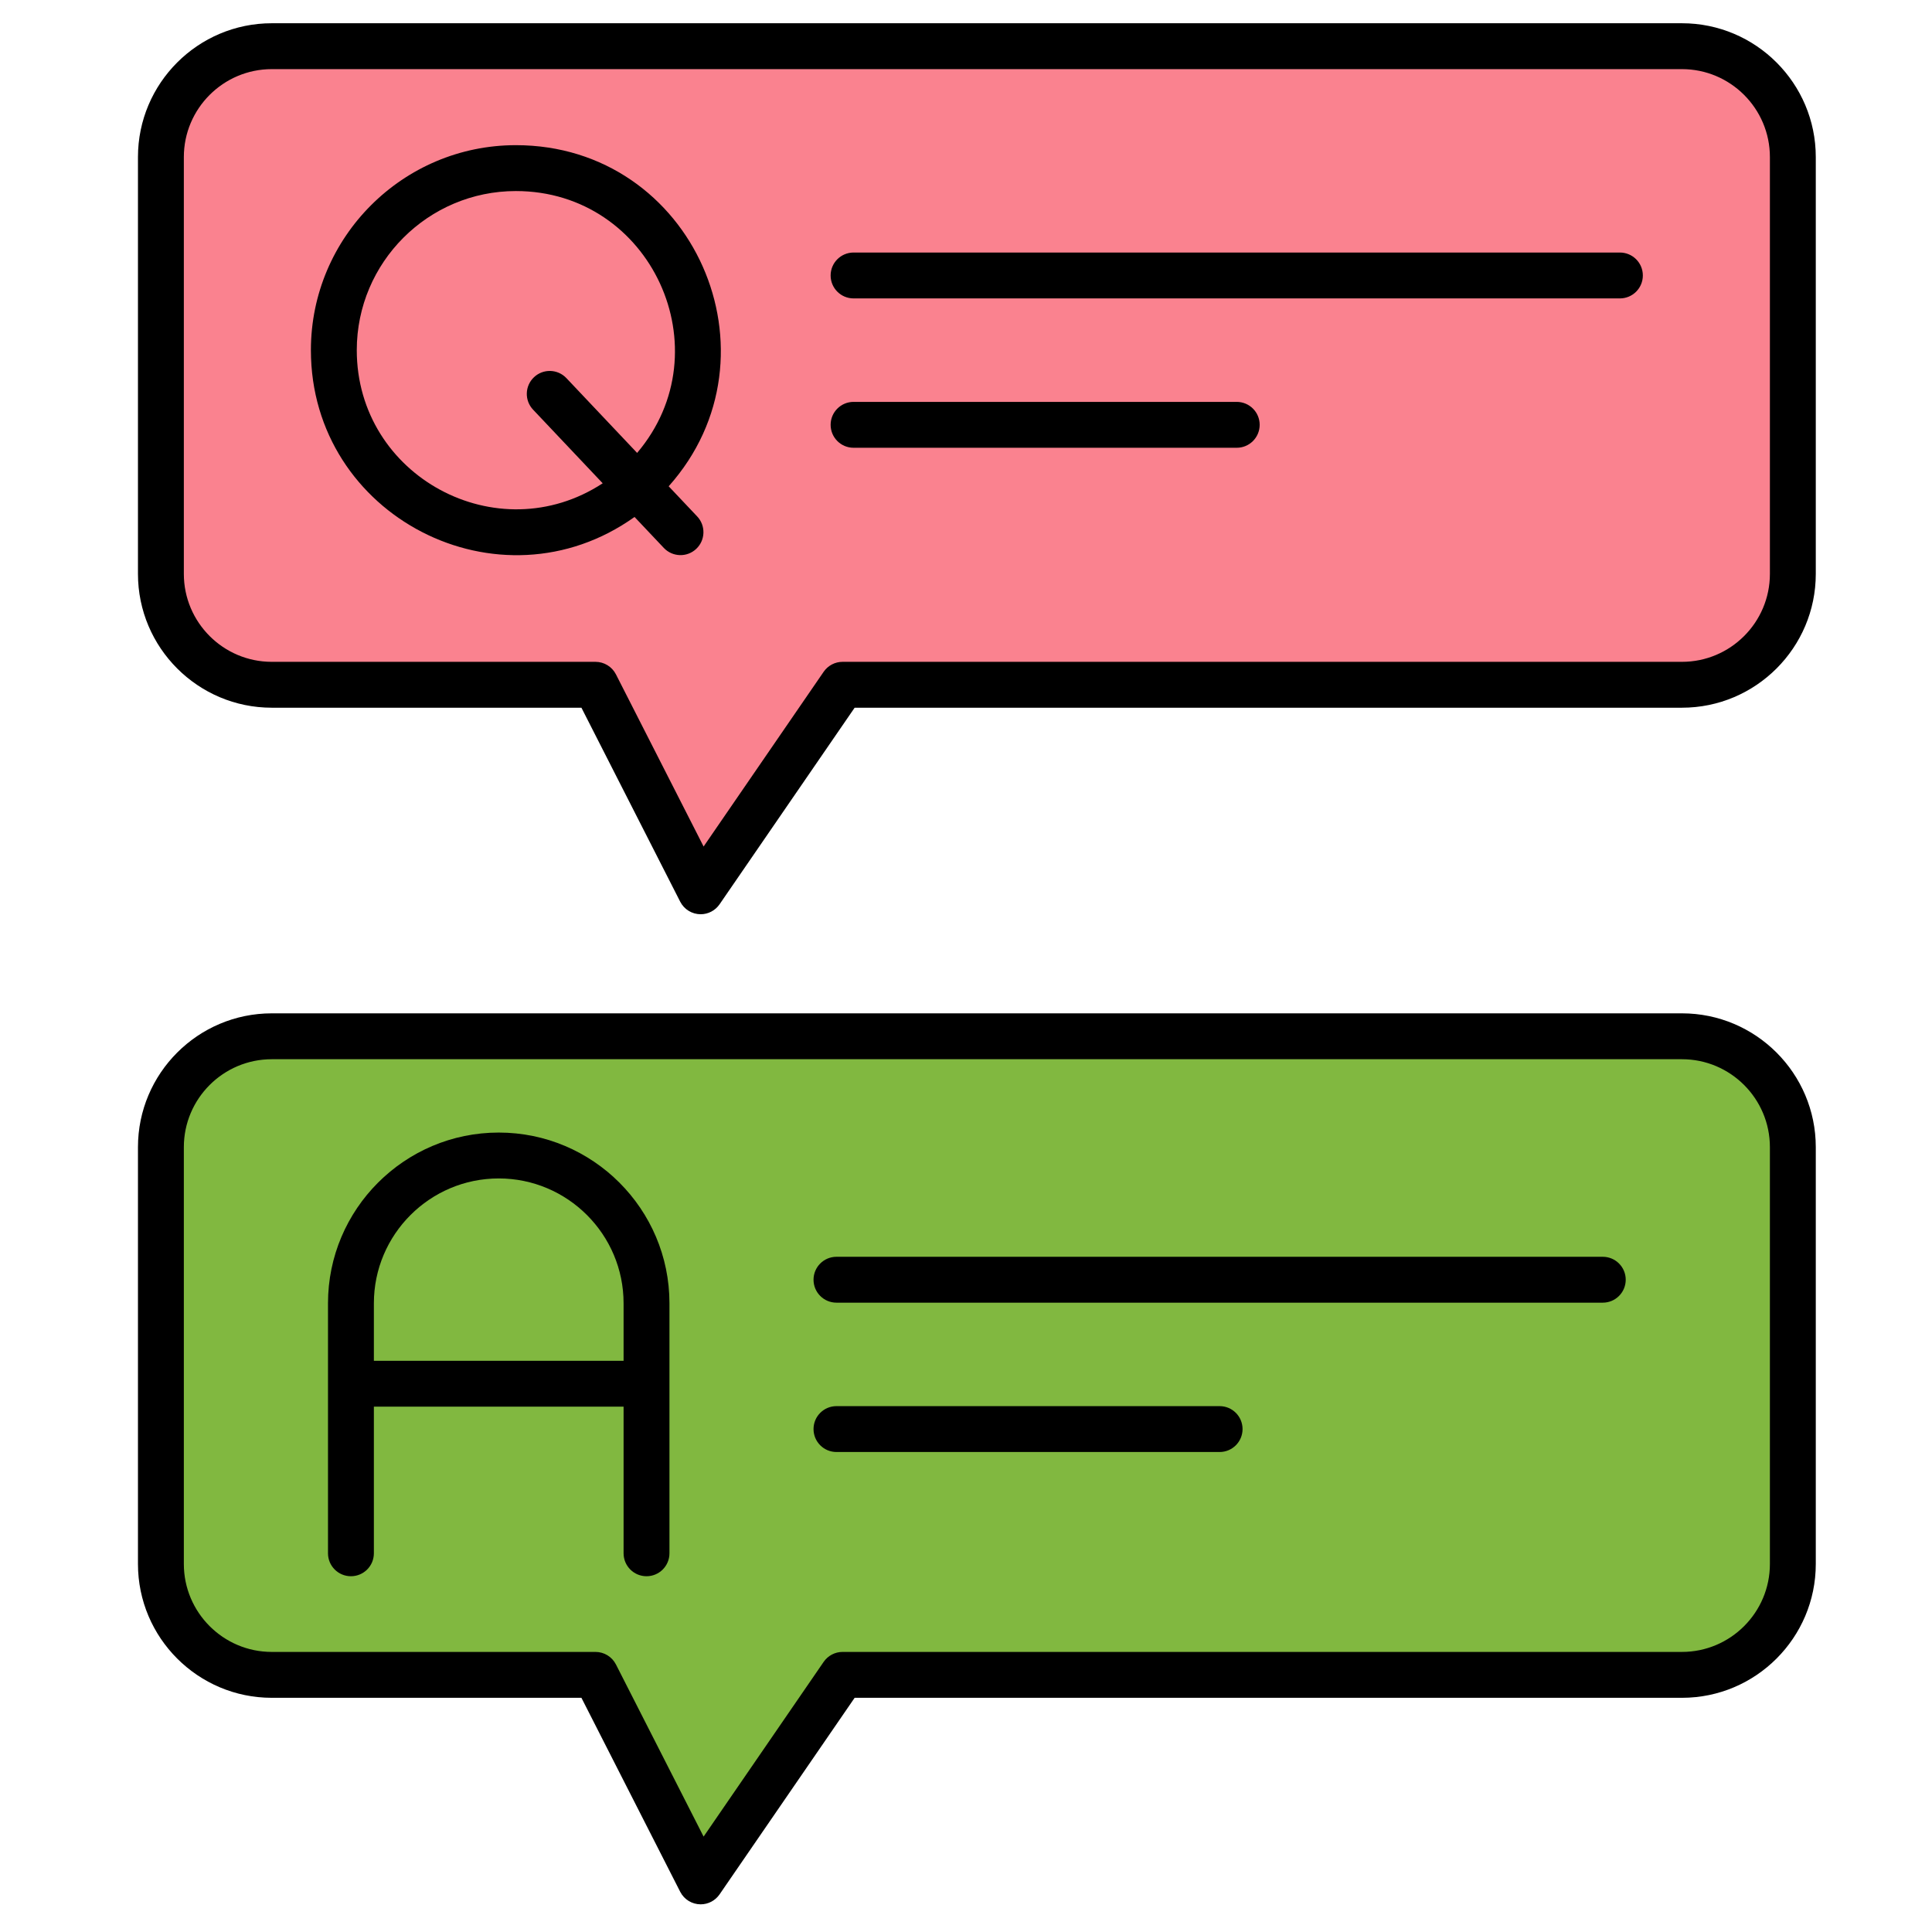
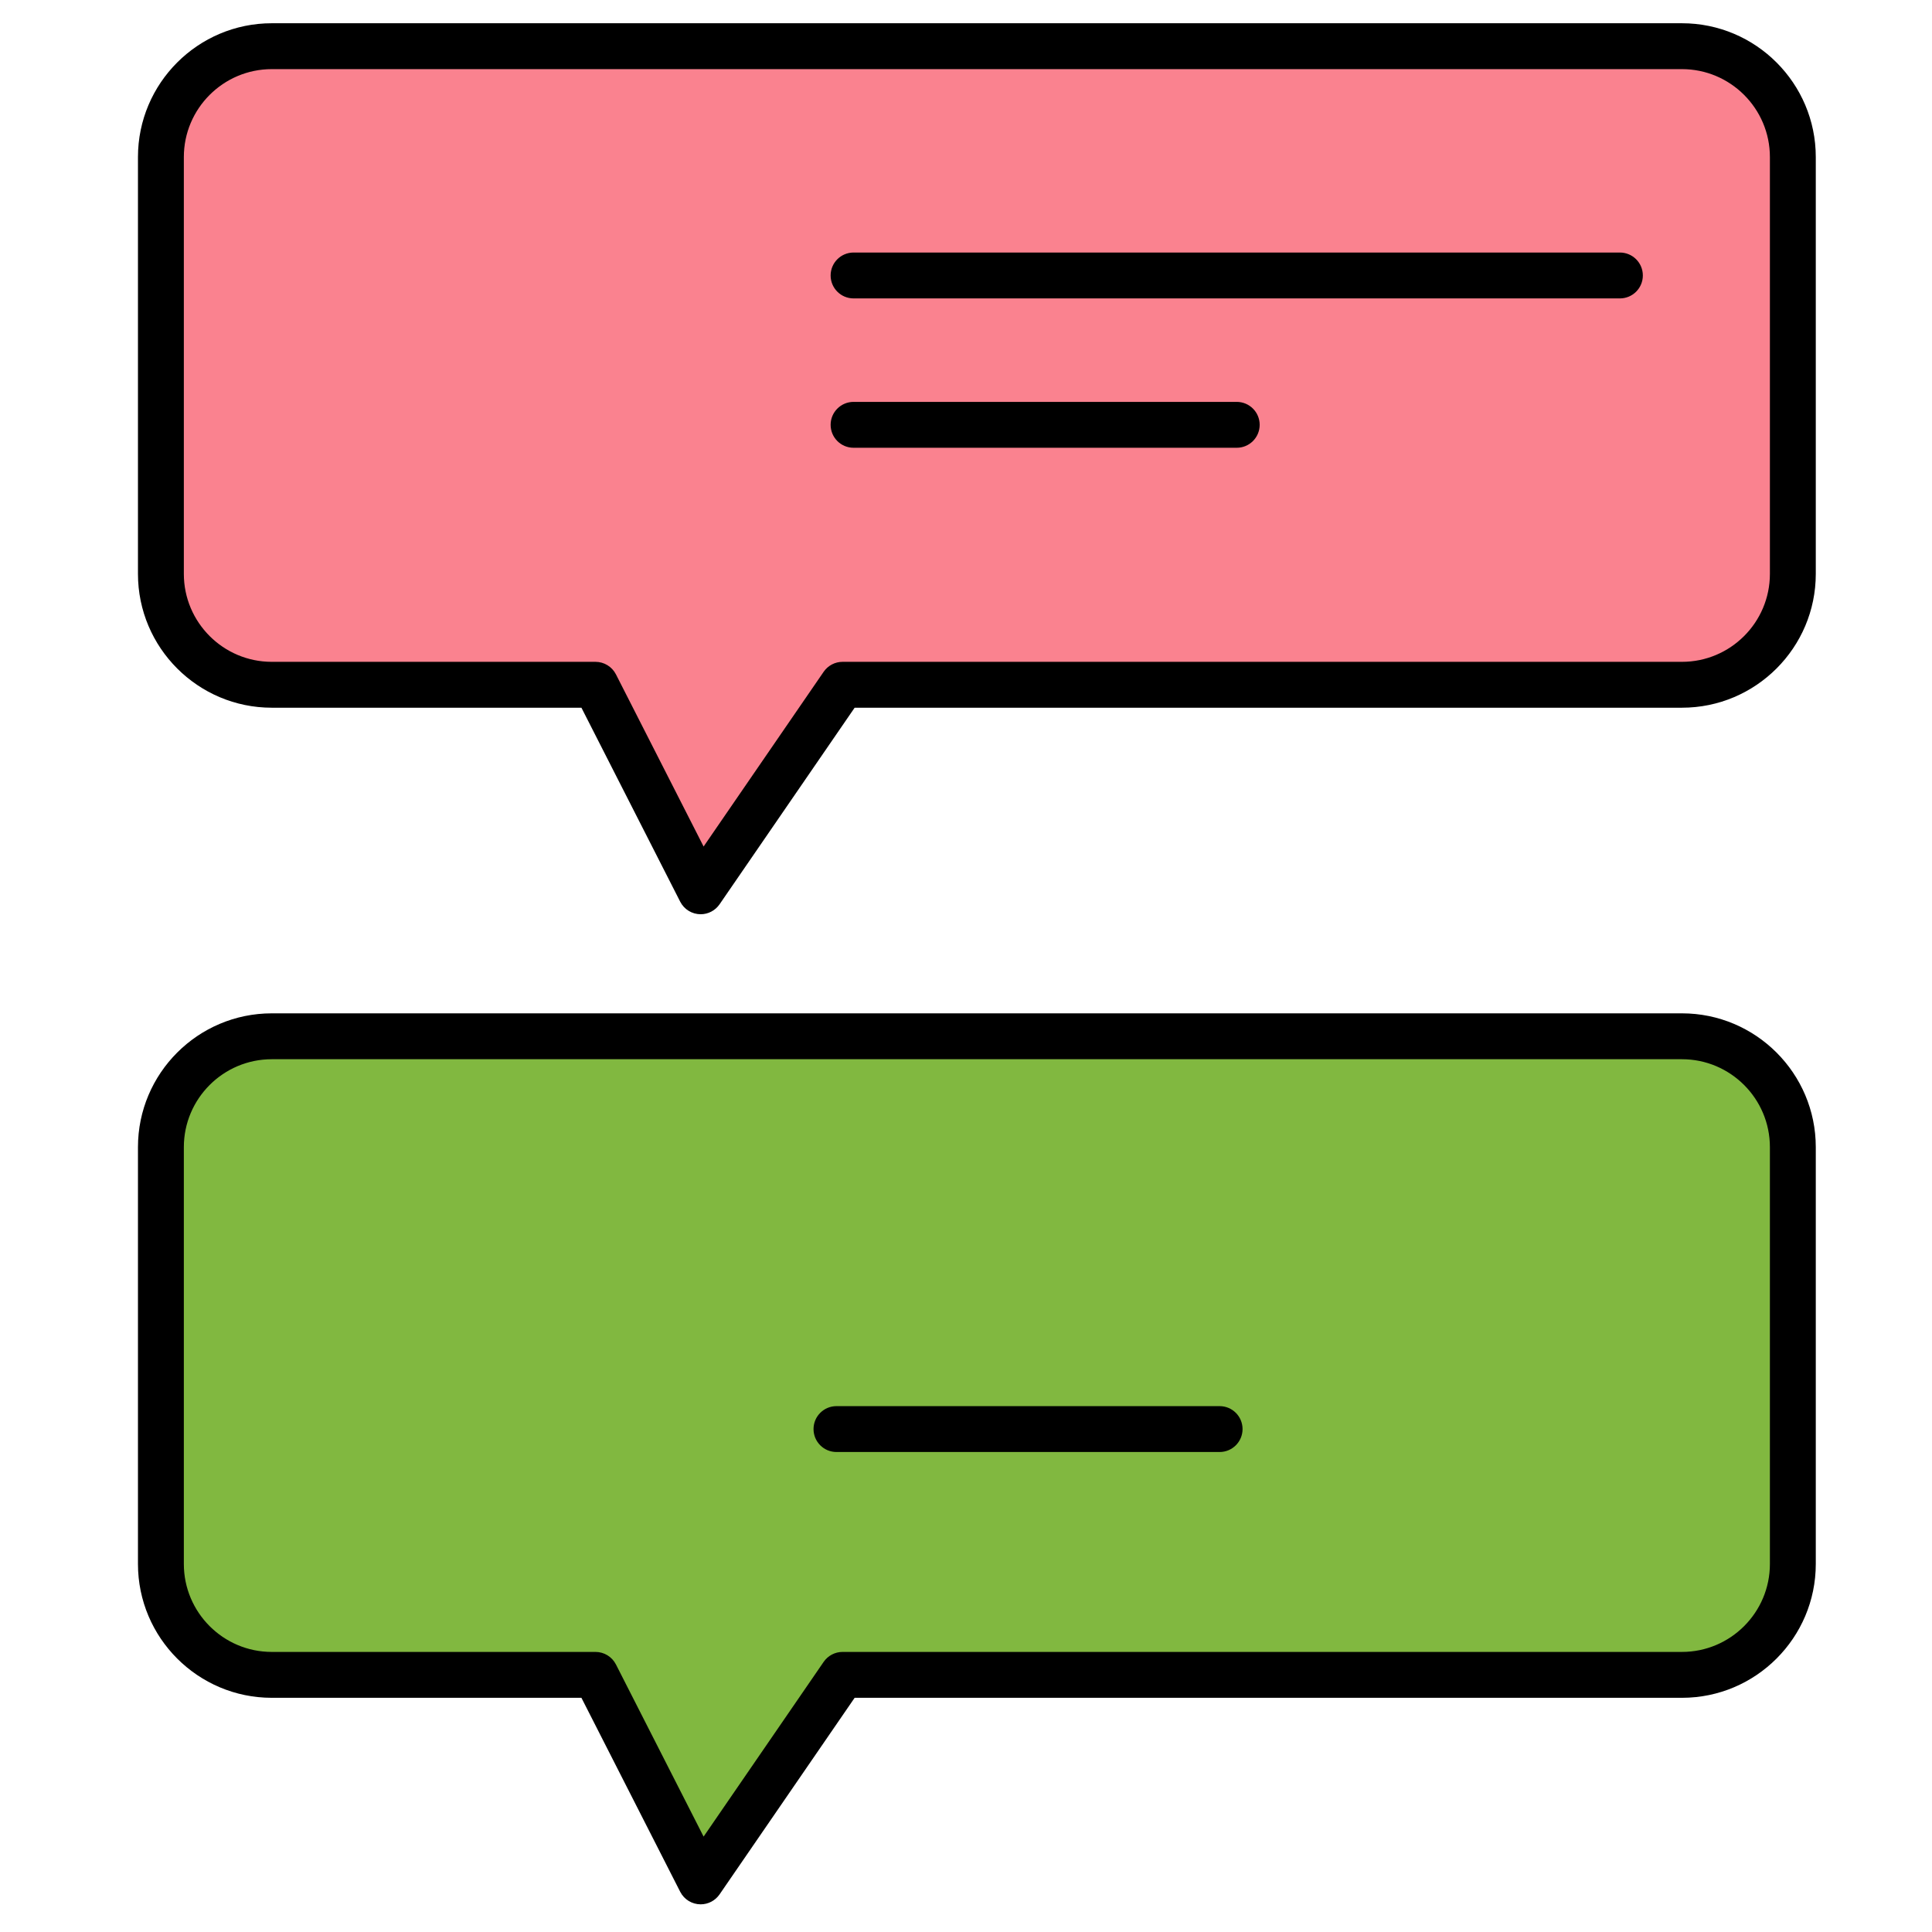
<svg xmlns="http://www.w3.org/2000/svg" width="512" height="512" viewBox="0 0 512 512" fill="none">
  <path d="M475.121 41.621V152.092C475.121 168.318 461.967 181.472 445.741 181.472H223.289L185.682 236.204L157.812 181.472H72.021C55.795 181.472 42.641 168.318 42.641 152.092V41.621C42.641 25.395 55.795 12.241 72.021 12.241H445.74C461.967 12.24 475.121 25.395 475.121 41.621Z" fill="#FA828F" />
  <path d="M475.121 304.005V414.476C475.121 430.702 461.967 443.856 445.741 443.856H223.289L185.682 498.588L157.812 443.856H72.021C55.795 443.856 42.641 430.702 42.641 414.476V304.005C42.641 287.779 55.795 274.625 72.021 274.625H445.74C461.967 274.625 475.121 287.779 475.121 304.005Z" fill="#81B840" />
  <path d="M72.022 187.551H154.084L180.263 238.964C181.313 241.022 183.424 242.284 185.682 242.284C187.677 242.284 189.553 241.303 190.693 239.648L226.49 187.551H445.741C465.295 187.551 481.202 171.645 481.202 152.091V41.621C481.202 22.067 465.295 6.161 445.741 6.161H72.022C52.468 6.161 36.562 22.067 36.562 41.621V152.092C36.562 171.645 52.468 187.551 72.022 187.551ZM48.721 41.621C48.721 28.774 59.175 18.32 72.022 18.32H445.741C458.588 18.32 469.042 28.774 469.042 41.621V152.092C469.042 164.939 458.588 175.393 445.741 175.393H223.289C221.285 175.393 219.413 176.379 218.278 178.029L186.462 224.337L163.231 178.713C162.191 176.675 160.096 175.393 157.812 175.393H72.022C59.175 175.393 48.721 164.939 48.721 152.092V41.621Z" fill="black" />
  <path d="M72.022 449.936H154.084L180.263 501.347C181.313 503.405 183.424 504.667 185.682 504.667C187.677 504.667 189.553 503.686 190.693 502.031L226.49 449.936H445.741C465.295 449.936 481.202 434.028 481.202 414.474V304.006C481.202 284.452 465.295 268.546 445.741 268.546H72.022C52.468 268.546 36.562 284.452 36.562 304.006V414.474C36.562 434.028 52.468 449.936 72.022 449.936ZM48.721 304.006C48.721 291.159 59.175 280.705 72.022 280.705H445.741C458.588 280.705 469.042 291.159 469.042 304.006V414.474C469.042 427.324 458.588 437.777 445.741 437.777H223.289C221.285 437.777 219.413 438.763 218.278 440.413L186.462 486.718L163.231 441.097C162.191 439.059 160.096 437.777 157.812 437.777H72.022C59.175 437.777 48.721 427.323 48.721 414.474V304.006Z" fill="black" />
-   <path d="M168.16 137.001L175.923 145.211C178.229 147.646 182.075 147.762 184.515 145.451C186.956 143.145 187.065 139.298 184.757 136.857L177.206 128.871C208.183 94.14 183.817 38.471 136.711 38.471C106.761 38.471 82.391 62.841 82.391 92.793C82.391 136.857 132.364 162.542 168.16 137.001ZM136.711 50.63C172.637 50.63 191.928 92.83 168.843 120.026L150.104 100.208C147.791 97.764 143.939 97.662 141.512 99.968C139.071 102.274 138.962 106.121 141.27 108.562L159.721 128.077C131.834 146.326 94.549 126.25 94.549 92.794C94.55 69.545 113.462 50.63 136.711 50.63Z" fill="black" />
  <path d="M226.204 79.082H429.292C432.65 79.082 435.371 76.361 435.371 73.003C435.371 69.645 432.65 66.924 429.292 66.924H226.204C222.846 66.924 220.125 69.645 220.125 73.003C220.124 76.361 222.846 79.082 226.204 79.082Z" fill="black" />
  <path d="M226.204 118.662H327.748C331.106 118.662 333.827 115.941 333.827 112.583C333.827 109.225 331.106 106.504 327.748 106.504H226.204C222.846 106.504 220.125 109.225 220.125 112.583C220.125 115.941 222.846 118.662 226.204 118.662Z" fill="black" />
-   <path d="M93.002 417.718C96.36 417.718 99.081 414.997 99.081 411.639V372.781H165.256V411.639C165.256 414.997 167.977 417.718 171.335 417.718C174.693 417.718 177.414 414.997 177.414 411.639V345.386C177.414 320.437 157.119 300.14 132.17 300.14C107.221 300.14 86.922 320.437 86.922 345.386V411.639C86.923 414.997 89.644 417.718 93.002 417.718ZM132.171 312.299C150.414 312.299 165.256 327.141 165.256 345.386V360.622H99.082V345.386C99.082 327.141 113.924 312.299 132.171 312.299Z" fill="black" />
-   <path d="M221.673 345.22H424.756C428.114 345.22 430.835 342.499 430.835 339.141C430.835 335.783 428.114 333.062 424.756 333.062H221.673C218.315 333.062 215.594 335.783 215.594 339.141C215.594 342.499 218.315 345.22 221.673 345.22Z" fill="black" />
  <path d="M221.673 384.797H323.212C326.57 384.797 329.291 382.076 329.291 378.718C329.291 375.36 326.57 372.639 323.212 372.639H221.673C218.315 372.639 215.594 375.36 215.594 378.718C215.594 382.076 218.315 384.797 221.673 384.797Z" fill="black" />
</svg>